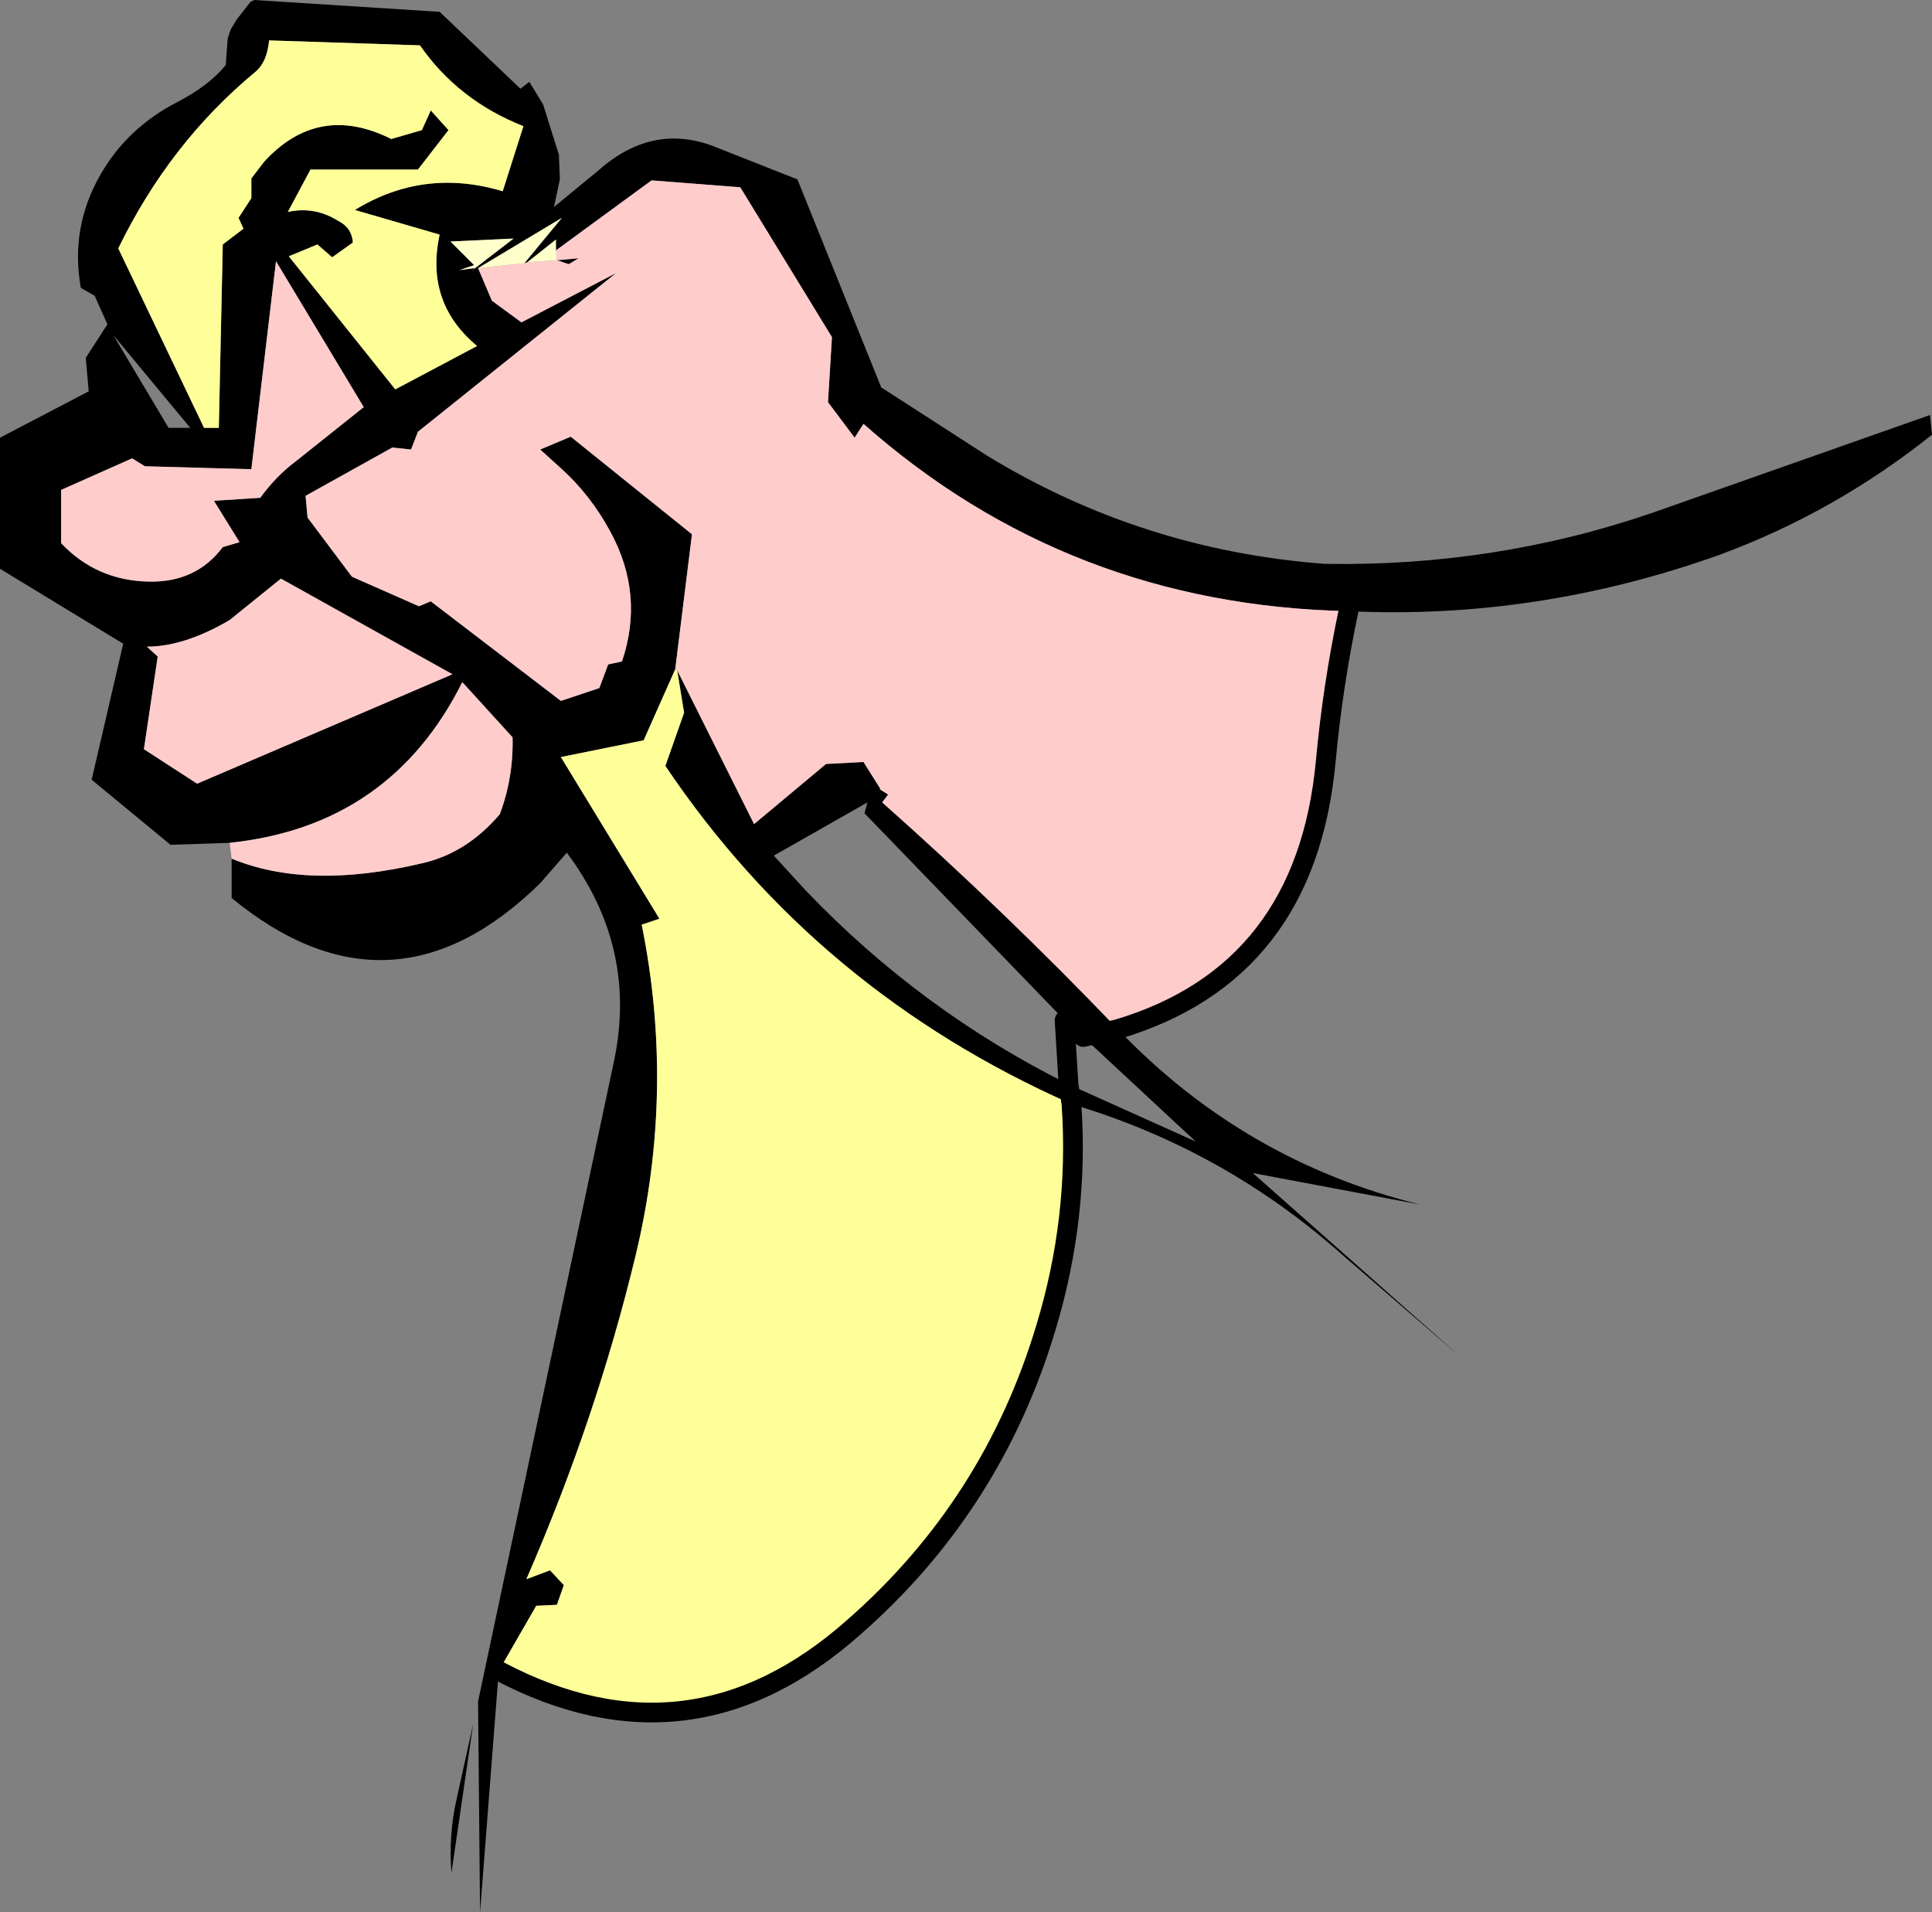
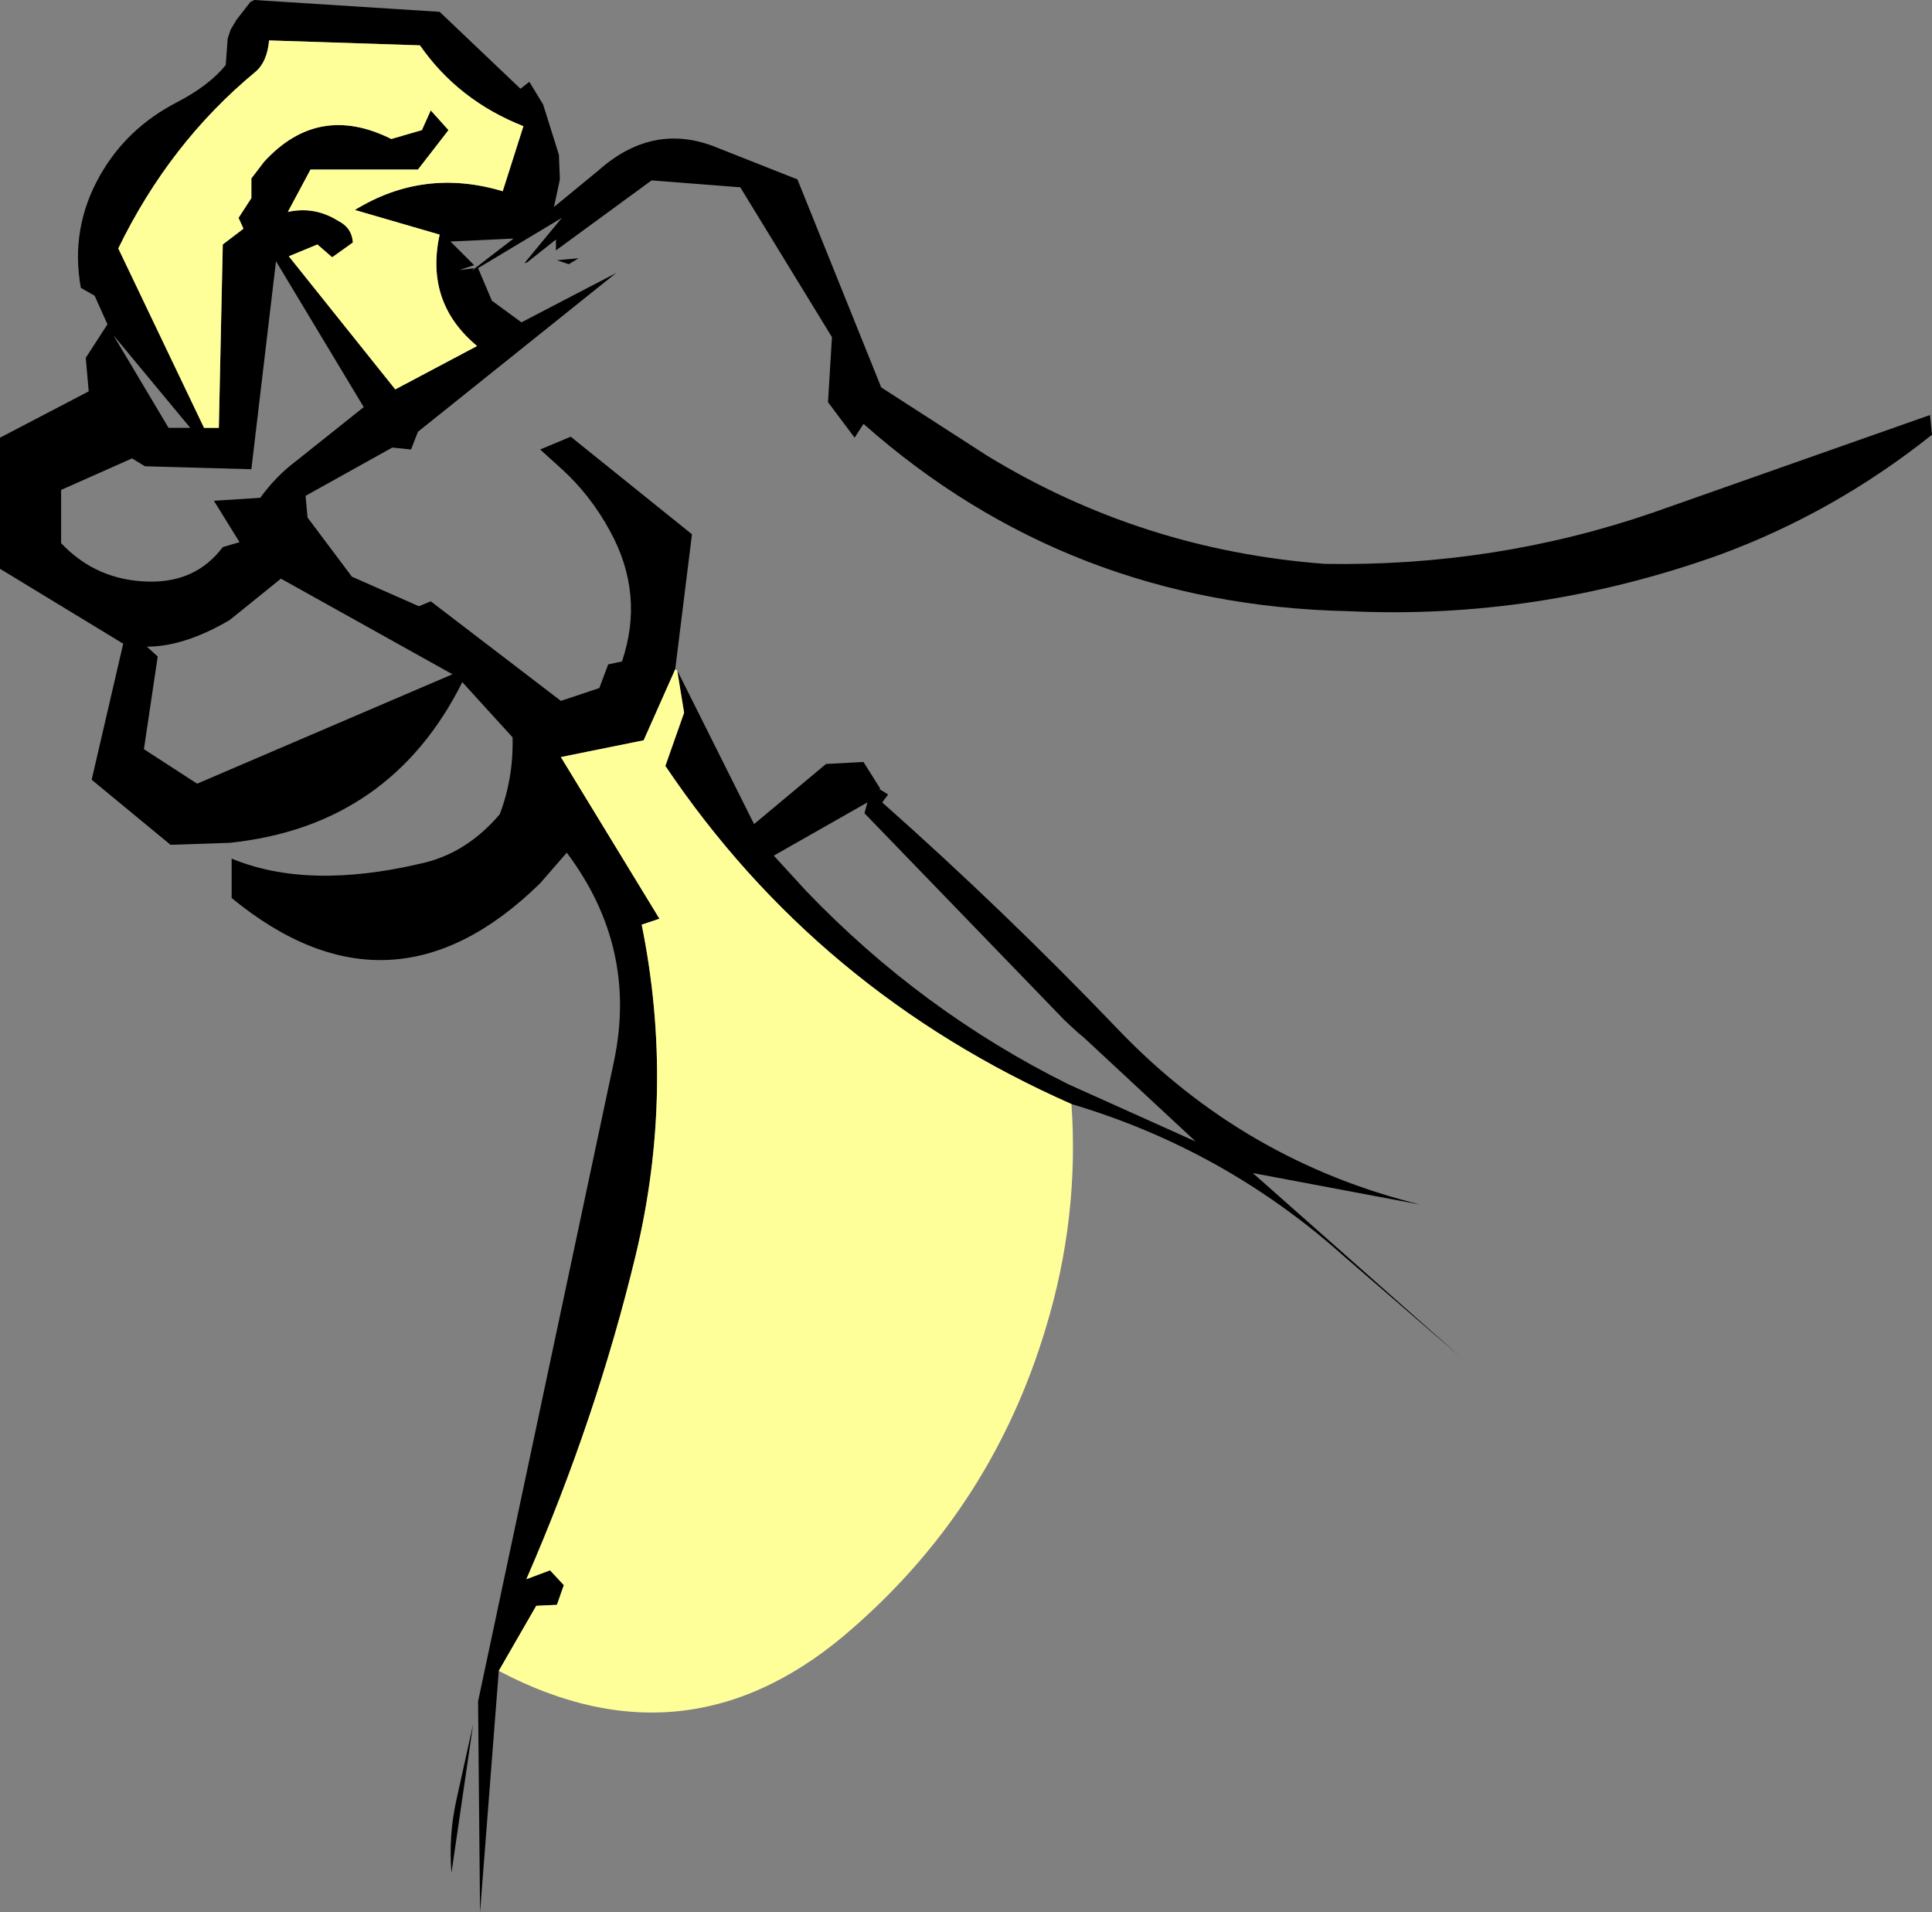
<svg xmlns="http://www.w3.org/2000/svg" height="97.0px" width="98.0px">
  <rect width="100%" height="100%" fill="#808080" stroke="none" />
  <g transform="matrix(1.0, 0.0, 0.0, 1.0, -183.55, -215.4)">
-     <path d="M195.2 258.15 L192.2 258.25 188.2 254.95 189.8 248.05 183.55 244.25 183.55 237.6 188.05 235.25 187.9 233.55 189.0 231.85 188.35 230.4 187.65 230.0 Q187.1 226.95 188.65 224.25 190.0 221.9 192.5 220.6 194.15 219.75 195.0 218.7 L195.1 217.35 195.25 216.9 195.55 216.4 196.25 215.5 196.45 215.4 205.85 216.0 209.95 219.9 210.4 219.55 211.1 220.7 211.9 223.25 211.95 224.5 211.65 225.9 213.9 224.05 Q216.6 221.65 219.7 222.8 L224.0 224.5 228.25 235.05 233.6 238.5 Q241.45 243.3 250.75 244.0 259.4 244.15 267.4 241.4 L281.45 236.45 281.55 237.45 Q276.6 241.4 270.75 243.55 261.5 246.85 251.95 246.4 237.75 246.1 227.35 236.9 L226.9 237.6 225.55 235.8 225.75 232.5 221.1 224.9 216.6 224.55 211.75 228.1 211.75 227.55 210.3 228.7 210.15 228.75 212.05 226.45 207.8 229.0 208.5 230.65 210.0 231.75 214.8 229.25 204.75 237.3 204.4 238.2 203.45 238.1 199.05 240.55 199.15 241.65 201.4 244.65 204.8 246.15 205.4 245.9 212.0 250.95 213.95 250.3 214.4 249.1 215.1 248.95 Q216.25 245.55 214.5 242.35 213.5 240.5 212.0 239.15 L210.95 238.2 212.5 237.55 218.65 242.5 217.8 249.35 216.2 252.95 212.0 253.8 217.0 262.0 216.1 262.3 Q217.8 270.7 215.8 279.05 213.8 287.35 210.25 295.5 L211.45 295.05 212.15 295.8 211.8 296.8 210.75 296.85 208.85 300.15 207.9 312.4 207.8 301.7 214.7 269.2 Q215.9 263.45 212.3 258.65 L210.95 260.2 Q203.4 267.6 195.3 260.95 L195.3 258.95 Q199.15 260.55 204.9 259.2 207.2 258.7 208.9 256.7 209.6 254.85 209.55 252.8 L207.0 250.0 Q203.35 257.3 195.2 258.15 M240.25 267.6 Q246.65 274.3 255.6 276.5 L247.1 274.9 257.6 284.2 251.7 279.1 Q245.65 273.7 237.9 271.4 225.0 265.7 217.3 254.25 L218.25 251.55 217.9 249.4 221.8 257.2 225.45 254.15 227.35 254.05 228.2 255.4 228.15 255.45 228.2 255.45 228.6 255.7 228.3 256.1 Q234.5 261.6 240.25 267.6 L238.5 268.0 240.25 267.6 M205.4 221.0 L206.3 222.0 204.75 224.0 199.3 224.0 198.15 226.15 Q199.5 225.85 200.7 226.6 201.4 226.95 201.45 227.7 L200.4 228.45 199.65 227.8 198.2 228.4 203.6 235.15 207.75 232.95 Q205.1 230.75 205.85 227.3 L201.55 226.05 Q205.05 223.9 209.05 225.1 L210.1 221.8 Q206.8 220.5 204.85 217.7 L197.2 217.45 Q197.1 218.55 196.5 219.05 192.15 222.65 189.55 228.0 L193.9 237.1 194.65 237.1 194.85 227.8 195.9 227.0 195.65 226.45 196.3 225.45 196.3 224.45 196.95 223.6 Q199.7 220.6 203.4 222.45 L204.95 222.0 205.4 221.0 M212.4 228.8 L211.8 228.6 212.9 228.5 212.4 228.8 M207.6 229.0 L207.5 229.15 207.65 229.0 209.6 227.5 206.4 227.65 207.6 228.85 206.85 229.1 207.6 229.0 M197.8 244.75 L195.2 246.85 Q192.9 248.2 191.0 248.2 L191.55 248.7 190.85 253.4 193.55 255.15 206.5 249.6 197.8 244.75 M190.9 239.05 L190.25 238.65 186.65 240.25 186.65 242.95 Q188.45 244.85 191.1 244.9 193.5 244.95 194.85 243.15 L195.7 242.9 194.4 240.8 196.75 240.65 Q197.55 239.55 198.55 238.8 L202.0 236.05 197.55 228.65 196.3 239.2 190.9 239.05 M193.2 237.1 L189.3 232.4 192.1 237.1 193.2 237.1 M237.55 267.15 L227.4 256.65 227.55 256.1 222.8 258.8 224.45 260.6 Q230.3 266.7 237.75 270.4 L237.9 271.4 237.75 270.4 244.2 273.3 238.5 268.0 238.25 267.8 237.55 267.15 M206.7 306.7 L207.55 302.85 206.45 310.4 Q206.3 308.5 206.7 306.7" fill="#000000" fill-rule="evenodd" stroke="none" />
+     <path d="M195.2 258.15 L192.2 258.25 188.2 254.95 189.8 248.05 183.55 244.25 183.55 237.6 188.05 235.25 187.9 233.55 189.0 231.85 188.35 230.4 187.65 230.0 Q187.1 226.95 188.65 224.25 190.0 221.9 192.5 220.6 194.15 219.75 195.0 218.7 L195.1 217.35 195.25 216.9 195.55 216.4 196.25 215.5 196.45 215.4 205.85 216.0 209.95 219.9 210.4 219.55 211.1 220.7 211.9 223.25 211.95 224.5 211.65 225.9 213.9 224.05 Q216.6 221.65 219.7 222.8 L224.0 224.5 228.25 235.05 233.6 238.5 Q241.45 243.3 250.75 244.0 259.4 244.15 267.4 241.4 L281.45 236.45 281.55 237.45 Q276.6 241.4 270.75 243.55 261.5 246.85 251.95 246.4 237.75 246.1 227.35 236.9 L226.9 237.6 225.55 235.8 225.75 232.5 221.1 224.9 216.6 224.55 211.75 228.1 211.75 227.55 210.3 228.7 210.15 228.75 212.05 226.45 207.8 229.0 208.5 230.65 210.0 231.75 214.8 229.25 204.75 237.3 204.4 238.2 203.45 238.1 199.05 240.55 199.15 241.65 201.4 244.65 204.8 246.15 205.4 245.9 212.0 250.95 213.95 250.3 214.4 249.1 215.1 248.95 Q216.25 245.55 214.5 242.35 213.5 240.5 212.0 239.15 L210.95 238.2 212.5 237.55 218.65 242.5 217.8 249.35 216.2 252.95 212.0 253.8 217.0 262.0 216.1 262.3 Q217.8 270.7 215.8 279.05 213.8 287.35 210.25 295.5 L211.45 295.05 212.15 295.8 211.8 296.8 210.75 296.85 208.85 300.15 207.9 312.4 207.8 301.7 214.7 269.2 Q215.9 263.45 212.3 258.65 L210.95 260.2 Q203.4 267.6 195.3 260.95 L195.3 258.95 Q199.15 260.55 204.9 259.2 207.2 258.7 208.9 256.7 209.6 254.85 209.55 252.8 L207.0 250.0 Q203.35 257.3 195.2 258.15 M240.25 267.6 Q246.65 274.3 255.6 276.5 L247.1 274.9 257.6 284.2 251.7 279.1 Q245.65 273.7 237.9 271.4 225.0 265.7 217.3 254.25 L218.25 251.55 217.9 249.4 221.8 257.2 225.45 254.15 227.35 254.05 228.2 255.4 228.15 255.45 228.2 255.45 228.6 255.7 228.3 256.1 Q234.5 261.6 240.25 267.6 M205.4 221.0 L206.3 222.0 204.75 224.0 199.3 224.0 198.15 226.15 Q199.5 225.85 200.7 226.6 201.4 226.95 201.45 227.7 L200.4 228.45 199.65 227.8 198.2 228.4 203.6 235.15 207.75 232.95 Q205.1 230.75 205.85 227.3 L201.55 226.05 Q205.05 223.9 209.05 225.1 L210.1 221.8 Q206.8 220.5 204.85 217.7 L197.2 217.45 Q197.1 218.55 196.5 219.05 192.15 222.65 189.55 228.0 L193.9 237.1 194.65 237.1 194.85 227.8 195.9 227.0 195.65 226.45 196.3 225.45 196.3 224.45 196.95 223.6 Q199.7 220.6 203.4 222.45 L204.95 222.0 205.4 221.0 M212.4 228.8 L211.8 228.6 212.9 228.5 212.4 228.8 M207.6 229.0 L207.5 229.15 207.65 229.0 209.6 227.5 206.4 227.65 207.6 228.85 206.85 229.1 207.6 229.0 M197.8 244.75 L195.2 246.85 Q192.9 248.2 191.0 248.2 L191.55 248.7 190.85 253.4 193.55 255.15 206.5 249.6 197.8 244.75 M190.9 239.05 L190.25 238.65 186.65 240.25 186.65 242.95 Q188.45 244.85 191.1 244.9 193.5 244.95 194.85 243.15 L195.7 242.9 194.4 240.8 196.75 240.65 Q197.55 239.55 198.55 238.8 L202.0 236.05 197.55 228.65 196.3 239.2 190.9 239.05 M193.2 237.1 L189.3 232.4 192.1 237.1 193.2 237.1 M237.55 267.15 L227.4 256.65 227.55 256.1 222.8 258.8 224.45 260.6 Q230.3 266.7 237.75 270.4 L237.9 271.4 237.75 270.4 244.2 273.3 238.5 268.0 238.25 267.8 237.55 267.15 M206.7 306.7 L207.55 302.85 206.45 310.4 Q206.3 308.5 206.7 306.7" fill="#000000" fill-rule="evenodd" stroke="none" />
    <path d="M208.85 300.15 L210.75 296.85 211.8 296.8 212.15 295.8 211.45 295.05 210.25 295.5 Q213.8 287.35 215.8 279.05 217.8 270.7 216.1 262.3 L217.0 262.0 212.0 253.8 216.2 252.95 217.8 249.35 217.9 249.4 218.25 251.55 217.3 254.25 Q225.0 265.7 237.9 271.4 238.3 277.15 236.6 282.75 233.9 291.75 226.9 297.9 218.6 305.3 208.85 300.15 M205.4 221.0 L204.95 222.0 203.4 222.45 Q199.7 220.6 196.95 223.6 L196.3 224.45 196.3 225.45 195.65 226.45 195.9 227.0 194.85 227.8 194.65 237.1 193.9 237.1 189.55 228.0 Q192.15 222.65 196.5 219.05 197.1 218.55 197.2 217.45 L204.85 217.7 Q206.8 220.5 210.1 221.8 L209.05 225.1 Q205.05 223.9 201.55 226.05 L205.85 227.3 Q205.1 230.75 207.75 232.95 L203.6 235.15 198.2 228.4 199.65 227.8 200.4 228.45 201.45 227.7 Q201.4 226.95 200.7 226.6 199.5 225.85 198.15 226.15 L199.3 224.0 204.75 224.0 206.3 222.0 205.4 221.0" fill="#ffff99" fill-rule="evenodd" stroke="none" />
-     <path d="M195.2 258.15 Q203.35 257.3 207.0 250.0 L209.55 252.8 Q209.6 254.85 208.9 256.7 207.2 258.7 204.9 259.2 199.15 260.55 195.3 258.95 L195.2 258.15 M217.8 249.35 L218.65 242.5 212.5 237.55 210.95 238.2 212.0 239.15 Q213.5 240.5 214.5 242.35 216.25 245.55 215.1 248.95 L214.4 249.1 213.95 250.3 212.0 250.95 205.4 245.9 204.8 246.15 201.4 244.65 199.15 241.65 199.05 240.55 203.45 238.1 204.4 238.2 204.75 237.3 214.8 229.25 210.0 231.75 208.5 230.65 207.8 229.0 210.15 228.75 210.3 228.7 211.8 228.6 211.75 228.1 216.6 224.55 221.1 224.9 225.75 232.5 225.55 235.8 226.9 237.6 227.35 236.9 Q237.75 246.1 251.95 246.4 251.15 250.2 250.8 254.0 249.8 264.75 240.25 267.6 234.5 261.6 228.3 256.1 L228.6 255.7 228.2 255.45 228.2 255.4 227.35 254.05 225.45 254.15 221.8 257.2 217.9 249.4 217.8 249.35 M212.4 228.8 L212.9 228.5 211.8 228.6 212.4 228.8 M190.9 239.05 L196.3 239.2 197.55 228.65 202.0 236.05 198.55 238.8 Q197.55 239.55 196.75 240.65 L194.4 240.8 195.7 242.9 194.85 243.15 Q193.5 244.95 191.1 244.9 188.45 244.85 186.65 242.95 L186.65 240.25 190.25 238.65 190.9 239.05 M197.8 244.75 L206.5 249.6 193.55 255.15 190.85 253.4 191.55 248.7 191.0 248.2 Q192.9 248.2 195.2 246.85 L197.8 244.75" fill="#ffcccc" fill-rule="evenodd" stroke="none" />
-     <path d="M207.8 229.0 L212.05 226.45 210.15 228.75 207.8 229.0 M210.3 228.7 L211.75 227.55 211.75 228.1 211.8 228.6 210.3 228.7 M207.65 229.0 L207.6 229.0 206.85 229.1 207.6 228.85 206.4 227.65 209.6 227.5 207.65 229.0" fill="#ffffcc" fill-rule="evenodd" stroke="none" />
-     <path d="M251.95 246.4 Q251.15 250.2 250.8 254.0 249.8 264.75 240.25 267.6 L238.5 268.0 238.25 267.8 M237.9 271.4 Q238.3 277.15 236.6 282.75 233.9 291.75 226.9 297.9 218.6 305.3 208.85 300.15 M237.75 270.4 L237.55 267.15 M237.9 271.4 L237.75 270.4" fill="none" stroke="#000000" stroke-linecap="round" stroke-linejoin="round" stroke-width="1.0" />
  </g>
</svg>